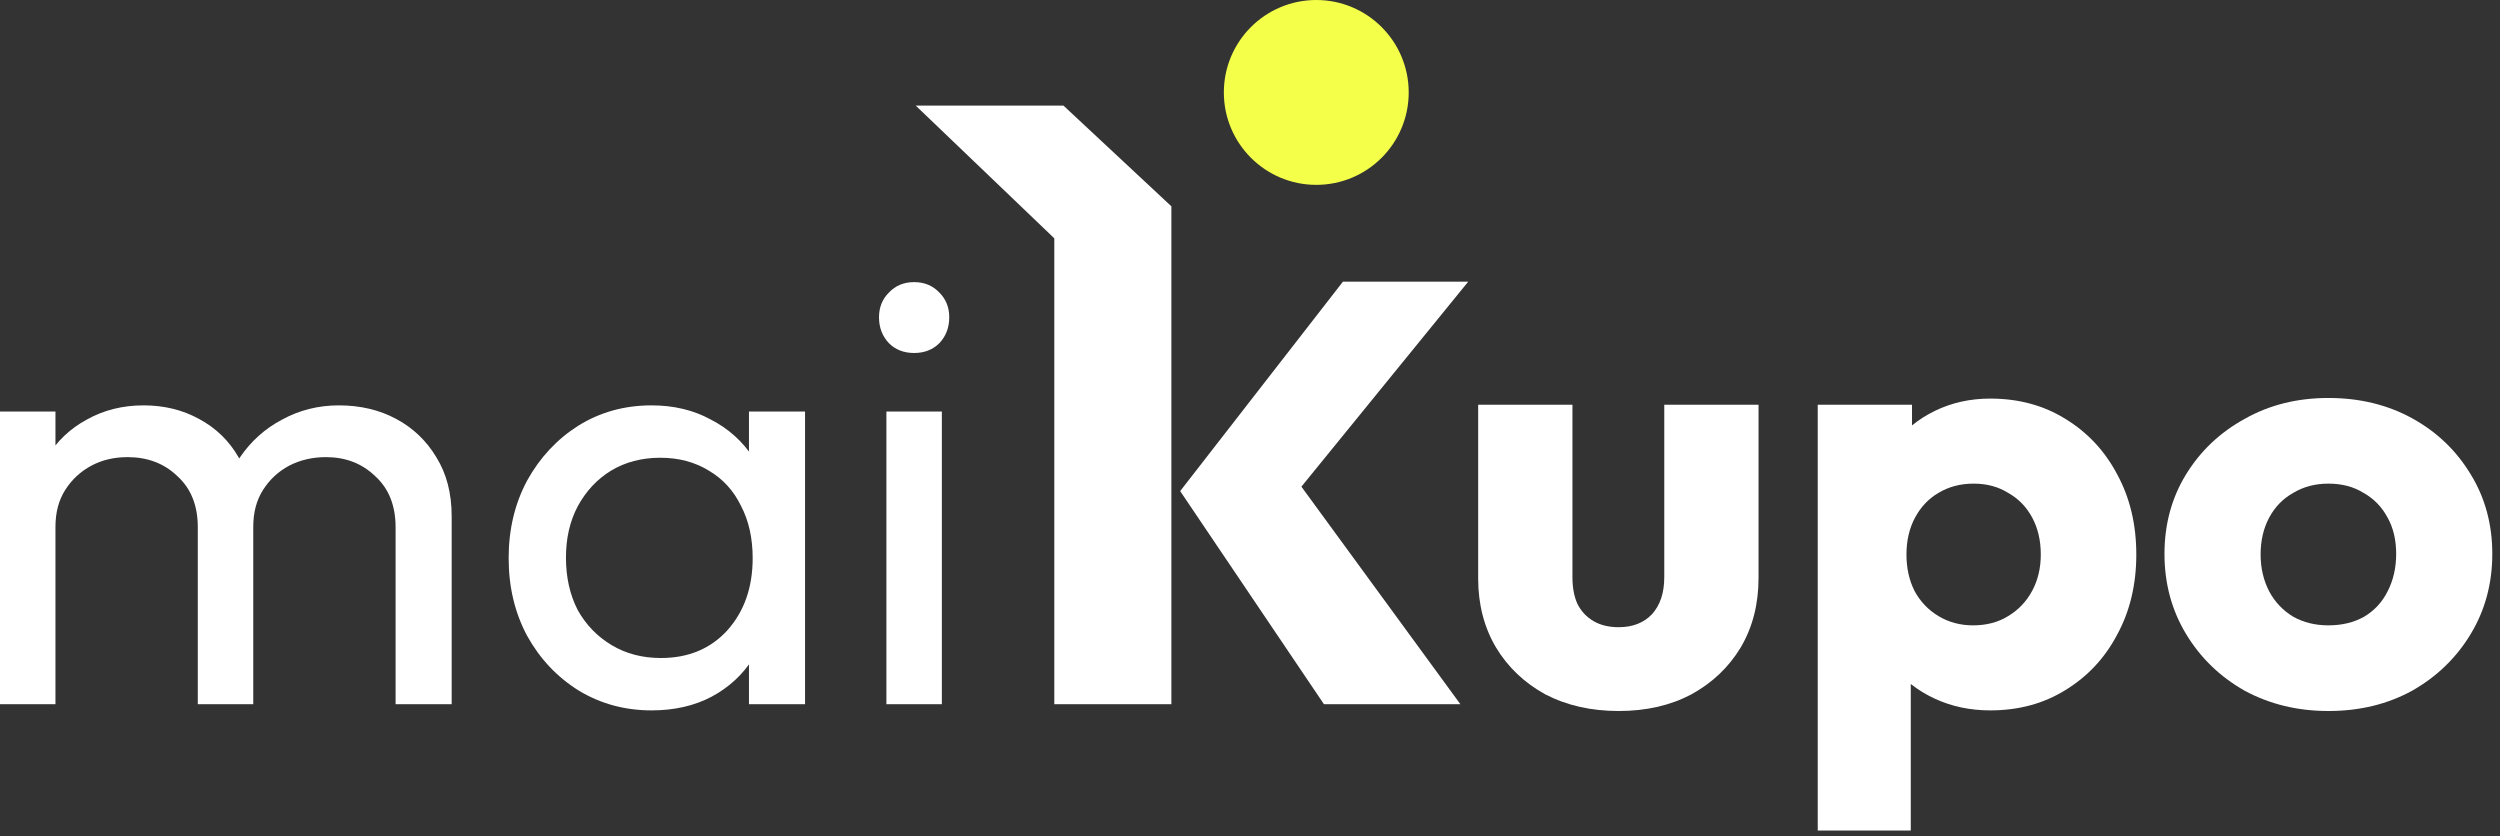
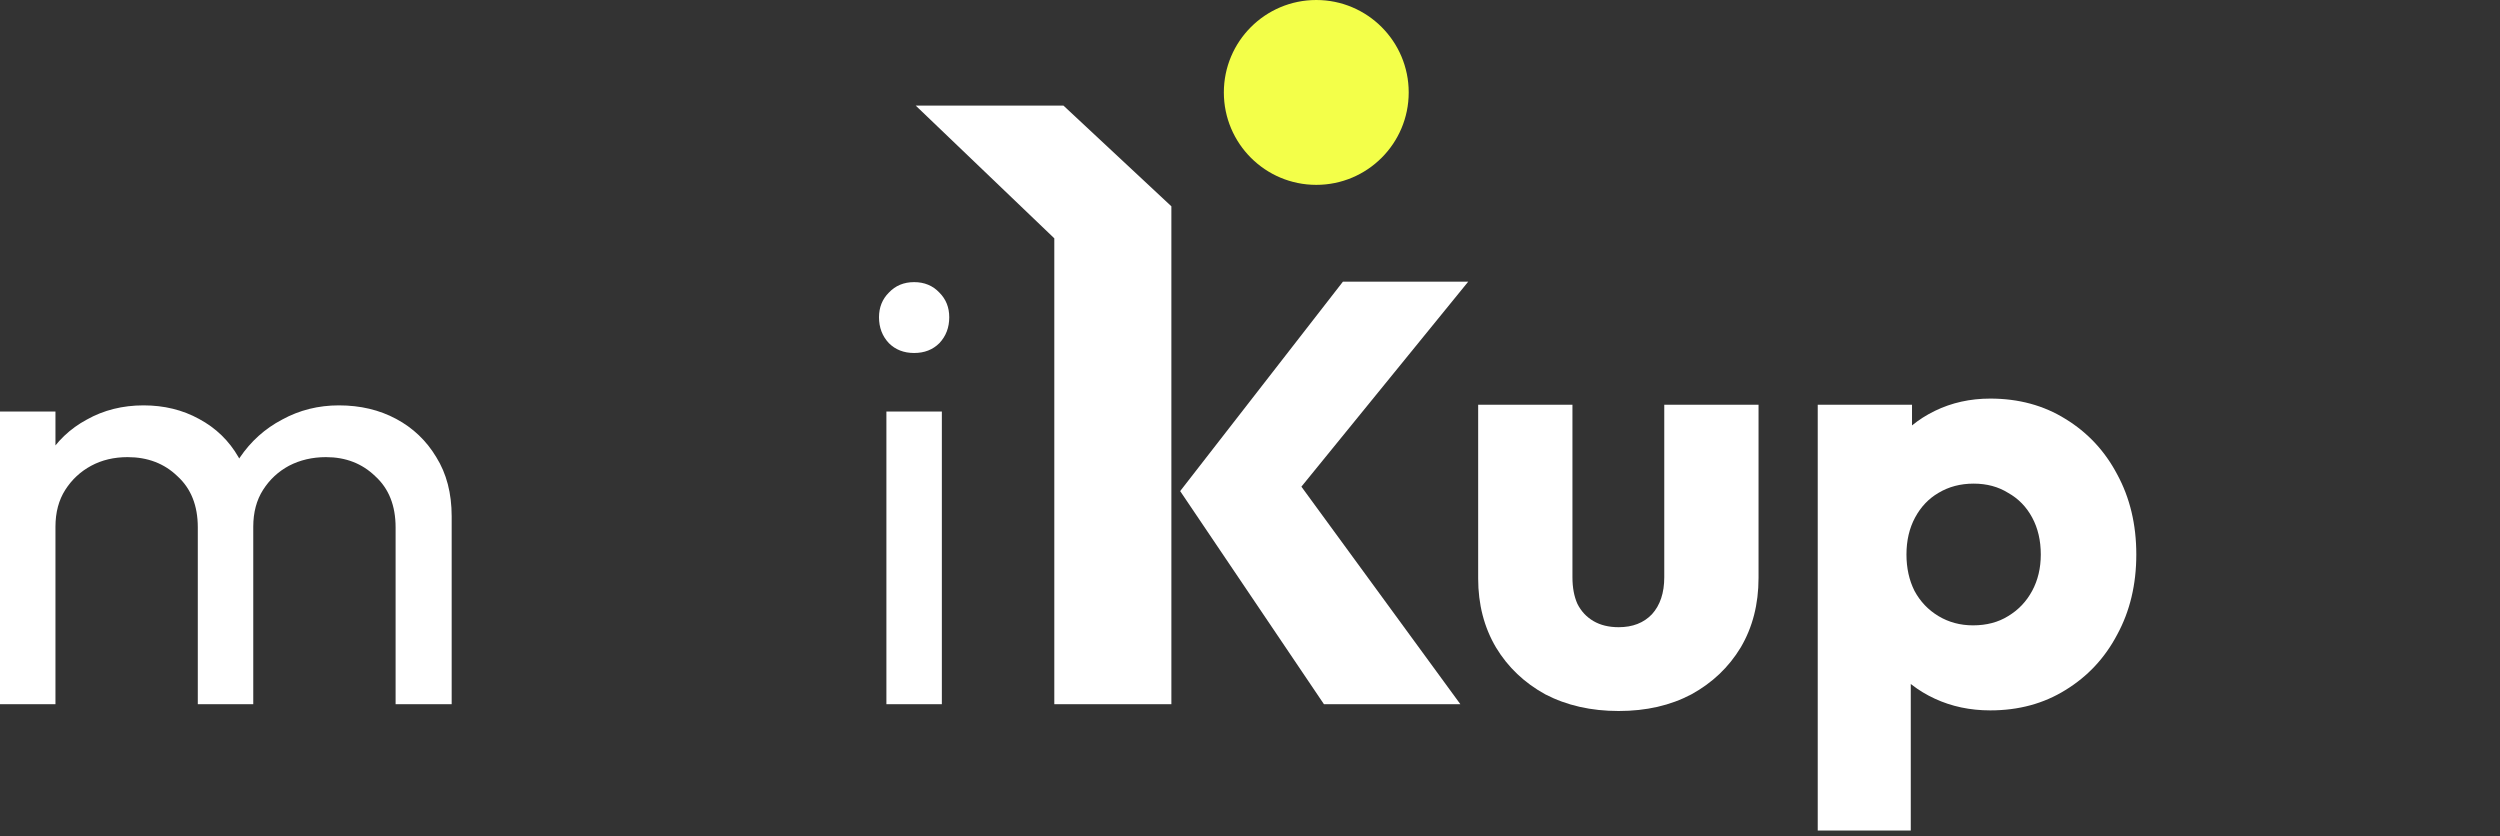
<svg xmlns="http://www.w3.org/2000/svg" width="284" height="95" viewBox="0 0 284 95" fill="none">
  <rect x="0" y="0" width="284" height="95" fill="#333333" stroke="none" />
  <path d="M0 80V46.75H6.3V80H0ZM22.47 80V59.91C22.47 57.437 21.7 55.5 20.16 54.1C18.667 52.653 16.777 51.93 14.49 51.93C12.95 51.93 11.573 52.257 10.36 52.91C9.147 53.563 8.167 54.473 7.42 55.64C6.673 56.806 6.3 58.206 6.3 59.84L3.71 58.58C3.71 56.06 4.247 53.867 5.32 52C6.44 50.133 7.957 48.687 9.87 47.66C11.783 46.587 13.93 46.05 16.31 46.05C18.643 46.05 20.743 46.563 22.61 47.59C24.523 48.617 26.017 50.063 27.09 51.93C28.21 53.797 28.77 56.013 28.77 58.58V80H22.47ZM44.94 80V59.91C44.94 57.437 44.17 55.5 42.63 54.1C41.137 52.653 39.27 51.93 37.03 51.93C35.49 51.93 34.09 52.257 32.83 52.91C31.617 53.563 30.637 54.473 29.89 55.64C29.143 56.806 28.77 58.206 28.77 59.84L25.2 58.58C25.34 56.013 26.017 53.82 27.23 52C28.49 50.133 30.1 48.687 32.06 47.66C34.02 46.587 36.167 46.05 38.5 46.05C40.927 46.05 43.097 46.563 45.01 47.59C46.923 48.617 48.44 50.063 49.56 51.93C50.727 53.797 51.31 56.036 51.31 58.65V80H44.94Z" fill="white" />
-   <path d="M74.023 80.7C70.99 80.7 68.236 79.953 65.763 78.46C63.289 76.92 61.33 74.843 59.883 72.23C58.483 69.617 57.783 66.677 57.783 63.41C57.783 60.143 58.483 57.203 59.883 54.59C61.33 51.977 63.266 49.9 65.693 48.36C68.166 46.82 70.943 46.05 74.023 46.05C76.543 46.05 78.783 46.587 80.743 47.66C82.749 48.687 84.359 50.133 85.573 52C86.786 53.82 87.463 55.943 87.603 58.37V68.38C87.463 70.76 86.786 72.883 85.573 74.75C84.406 76.617 82.82 78.087 80.813 79.16C78.853 80.186 76.59 80.7 74.023 80.7ZM75.073 74.75C78.2 74.75 80.719 73.7 82.633 71.6C84.546 69.453 85.503 66.723 85.503 63.41C85.503 61.123 85.059 59.14 84.173 57.46C83.333 55.733 82.12 54.403 80.533 53.47C78.946 52.49 77.103 52 75.003 52C72.903 52 71.036 52.49 69.403 53.47C67.816 54.45 66.556 55.803 65.623 57.53C64.736 59.21 64.293 61.147 64.293 63.34C64.293 65.58 64.736 67.563 65.623 69.29C66.556 70.97 67.84 72.3 69.473 73.28C71.106 74.26 72.973 74.75 75.073 74.75ZM85.083 80V71.04L86.273 62.92L85.083 54.87V46.75H91.453V80H85.083Z" fill="white" />
  <path d="M100.695 80V46.75H106.995V80H100.695ZM103.845 40.1C102.678 40.1 101.722 39.727 100.975 38.98C100.228 38.187 99.855 37.206 99.855 36.04C99.855 34.92 100.228 33.986 100.975 33.24C101.722 32.447 102.678 32.05 103.845 32.05C105.012 32.05 105.968 32.447 106.715 33.24C107.462 33.986 107.835 34.92 107.835 36.04C107.835 37.206 107.462 38.187 106.715 38.98C105.968 39.727 105.012 40.1 103.845 40.1Z" fill="white" />
  <path d="M183.88 80.77C180.753 80.77 177.976 80.14 175.55 78.88C173.17 77.573 171.303 75.8 169.95 73.56C168.596 71.273 167.92 68.66 167.92 65.72V45.98H178.63V65.58C178.63 66.746 178.816 67.75 179.19 68.59C179.61 69.43 180.216 70.083 181.01 70.55C181.803 71.016 182.76 71.25 183.88 71.25C185.466 71.25 186.726 70.76 187.66 69.78C188.593 68.753 189.06 67.353 189.06 65.58V45.98H199.77V65.65C199.77 68.636 199.093 71.273 197.74 73.56C196.386 75.8 194.52 77.573 192.14 78.88C189.76 80.14 187.006 80.77 183.88 80.77Z" fill="white" />
  <path d="M226.094 80.7C223.807 80.7 221.707 80.257 219.794 79.37C217.881 78.483 216.317 77.27 215.104 75.73C213.891 74.143 213.191 72.347 213.004 70.34V55.99C213.191 53.983 213.891 52.163 215.104 50.53C216.317 48.897 217.881 47.613 219.794 46.68C221.707 45.746 223.807 45.28 226.094 45.28C229.314 45.28 232.161 46.05 234.634 47.59C237.154 49.13 239.114 51.23 240.514 53.89C241.961 56.55 242.684 59.583 242.684 62.99C242.684 66.397 241.961 69.43 240.514 72.09C239.114 74.75 237.154 76.85 234.634 78.39C232.161 79.93 229.314 80.7 226.094 80.7ZM206.494 94.35V45.98H217.204V54.73L215.454 62.99L217.064 71.25V94.35H206.494ZM224.134 71.04C225.674 71.04 227.004 70.69 228.124 69.99C229.291 69.29 230.201 68.333 230.854 67.12C231.507 65.906 231.834 64.53 231.834 62.99C231.834 61.403 231.507 60.003 230.854 58.79C230.201 57.577 229.291 56.643 228.124 55.99C227.004 55.29 225.697 54.94 224.204 54.94C222.711 54.94 221.381 55.29 220.214 55.99C219.094 56.643 218.207 57.577 217.554 58.79C216.901 60.003 216.574 61.403 216.574 62.99C216.574 64.53 216.877 65.906 217.484 67.12C218.137 68.333 219.047 69.29 220.214 69.99C221.381 70.69 222.687 71.04 224.134 71.04Z" fill="white" />
-   <path d="M264.505 80.77C261.005 80.77 257.832 80 254.985 78.46C252.185 76.873 249.968 74.727 248.335 72.02C246.702 69.313 245.885 66.28 245.885 62.92C245.885 59.56 246.702 56.55 248.335 53.89C249.968 51.23 252.185 49.13 254.985 47.59C257.785 46.003 260.958 45.21 264.505 45.21C268.052 45.21 271.225 45.98 274.025 47.52C276.825 49.06 279.042 51.183 280.675 53.89C282.308 56.55 283.125 59.56 283.125 62.92C283.125 66.28 282.308 69.313 280.675 72.02C279.042 74.727 276.825 76.873 274.025 78.46C271.225 80 268.052 80.77 264.505 80.77ZM264.505 71.04C266.045 71.04 267.398 70.713 268.565 70.06C269.732 69.36 270.618 68.403 271.225 67.19C271.878 65.93 272.205 64.507 272.205 62.92C272.205 61.333 271.878 59.956 271.225 58.79C270.572 57.577 269.661 56.643 268.495 55.99C267.375 55.29 266.045 54.94 264.505 54.94C263.012 54.94 261.681 55.29 260.515 55.99C259.348 56.643 258.438 57.577 257.785 58.79C257.132 60.003 256.805 61.403 256.805 62.99C256.805 64.53 257.132 65.93 257.785 67.19C258.438 68.403 259.348 69.36 260.515 70.06C261.681 70.713 263.012 71.04 264.505 71.04Z" fill="white" />
  <circle cx="149.529" cy="10.5" r="10.5" fill="#F3FF49" />
  <path d="M120.811 12L133.068 23.435L133.069 79.999H119.769V27.073L104.029 12H120.811ZM166.787 32L147.839 55.285L165.899 79.999H150.401L134.067 55.789L152.554 32H166.787Z" fill="white" />
</svg>